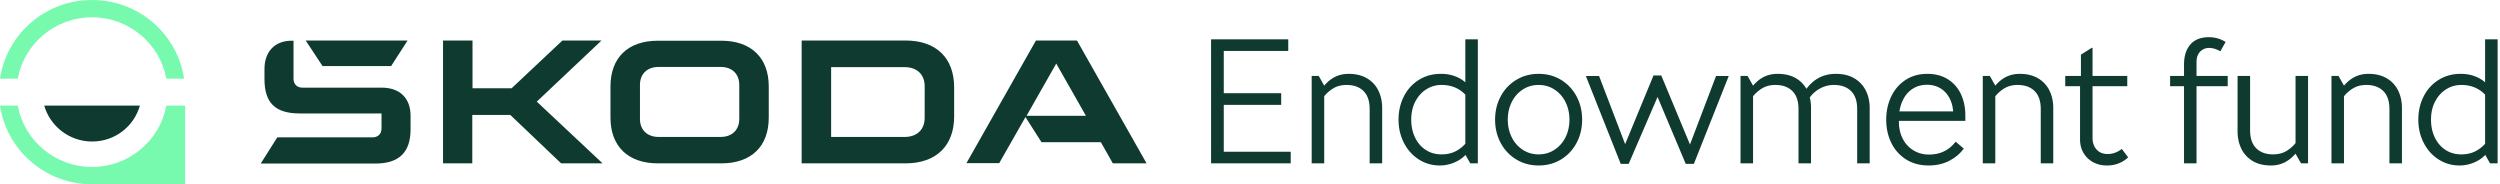
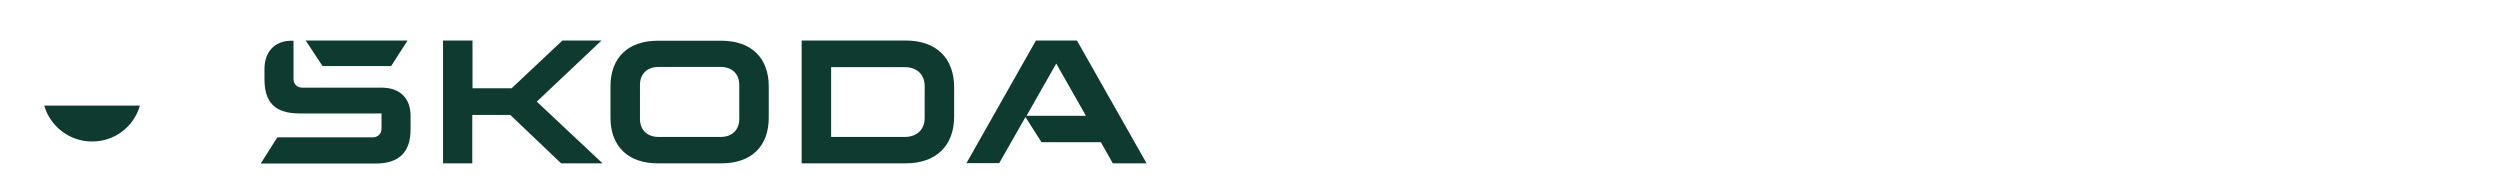
<svg xmlns="http://www.w3.org/2000/svg" viewBox="0 0 407 30">
  <path fill="#0E3A2F" d="m42.465 26.595 2.677-4.234h15.509c.869 0 1.46-.551 1.46-1.446V18.47H48.793c-3.964 0-5.737-1.721-5.737-5.577v-1.652c0-2.857 1.704-4.613 4.416-4.613h.313v6.196c0 .861.556 1.446 1.46 1.446h12.901c2.955 0 4.694 1.721 4.694 4.579v2.203c0 3.752-1.878 5.576-5.738 5.576H42.465v-.034zm92.842-4.303h11.996c1.982 0 3.234-1.205 3.234-3.098V14.03c0-1.893-1.252-3.098-3.234-3.098h-11.996v11.36zm-4.799 4.303v-20h16.899c5.042 0 7.928 2.857 7.928 7.642v4.716c0 4.75-2.886 7.642-7.928 7.642h-16.899zm-23.297-4.303h10.118c1.843 0 3.026-1.136 3.026-2.926v-5.543c0-1.79-1.183-2.925-3.026-2.925h-10.118c-1.843 0-3.026 1.136-3.026 2.925v5.543c0 1.79 1.183 2.926 3.026 2.926zm10.223 4.303h-10.328c-4.868 0-7.719-2.788-7.719-7.435v-5.095c0-4.648 2.816-7.436 7.719-7.436h10.328c4.868 0 7.719 2.788 7.719 7.436v5.095c0 4.647-2.816 7.435-7.719 7.435zm39.883 0 11.336-20h6.677l11.335 20h-5.494l-1.947-3.443h-9.667l-2.608-4.096-4.277 7.504h-5.39l.035.035zm9.772-7.745h9.701l-4.834-8.503-4.833 8.503h-.034zM52.514 10.76l-2.747-4.165h16.586l-2.677 4.165H52.479h.035zm19.612 15.835v-20h4.798v7.78h6.364l8.275-7.78h6.364L87.39 16.543 98.1 26.595h-6.745l-8.276-7.883h-6.19v7.883h-4.798.035zM7.2 17.196c.962 3.356 4.101 5.843 7.785 5.843 3.725 0 6.822-2.445 7.785-5.843H7.2z" />
-   <path fill="#78FAAE" d="M2.888 12.804c1.046-5.677 6.07-9.987 12.097-9.987 6.027 0 11.05 4.31 12.096 9.987h2.888C28.881 5.552 22.602 0 14.984 0 7.368 0 1.088 5.552 0 12.804h2.888zm24.192 4.392c-1.045 5.677-6.068 9.987-12.095 9.987-6.028 0-11.05-4.31-12.097-9.987H0C1.088 24.448 7.367 30 14.985 30h15.152V17.196H27.08z" />
-   <path fill="#0E3A2F" d="M199.23 24.702h10.899v1.893h-12.965V6.4h12.564v1.894H199.23v6.884h9.349v1.893h-9.349v7.63zm23.321-11.948a4.649 4.649 0 0 1 1.849 1.994c.411.841.617 1.788.617 2.84v9.007h-2.036v-8.834c0-1.3-.334-2.281-1.004-2.94-.67-.661-1.587-.99-2.754-.99-.785 0-1.466.162-2.05.486a5.635 5.635 0 0 0-1.592 1.35v10.928h-2.038V12.367h1.149l.889 1.578c.553-.65 1.156-1.133 1.807-1.448.649-.316 1.377-.474 2.18-.474 1.165 0 2.159.243 2.983.731zm14.269 11.948c.621-.288 1.2-.717 1.735-1.291v-8.004c-1.013-1.051-2.304-1.577-3.873-1.577-.899 0-1.721.235-2.468.703-.744.468-1.342 1.129-1.792 1.98-.448.85-.673 1.84-.673 2.968 0 1.071.206 2.036.617 2.897.41.861.989 1.535 1.734 2.022.747.488 1.606.732 2.582.732.803 0 1.515-.143 2.138-.43zM240.592 6.4v20.195h-1.235l-.775-1.377c-.476.516-1.094.932-1.848 1.247a6.009 6.009 0 0 1-2.339.474c-1.261 0-2.405-.33-3.427-.99-1.022-.659-1.825-1.558-2.409-2.696-.584-1.138-.875-2.395-.875-3.772 0-1.376.287-2.635.861-3.773a6.638 6.638 0 0 1 2.437-2.696c1.05-.66 2.248-.99 3.586-.99.84 0 1.596.125 2.266.374a5.477 5.477 0 0 1 1.721 1.004v-7h2.037zm12.477 17.986a5.071 5.071 0 0 0 1.793-2.036c.429-.862.644-1.818.644-2.87 0-1.05-.215-2.007-.644-2.867a5.066 5.066 0 0 0-1.793-2.037c-.765-.497-1.625-.746-2.582-.746-.957 0-1.816.249-2.581.746a5.066 5.066 0 0 0-1.793 2.037c-.43.86-.645 1.816-.645 2.868 0 1.051.215 2.007.645 2.869a5.071 5.071 0 0 0 1.793 2.036c.765.498 1.624.746 2.581.746.957 0 1.817-.248 2.582-.746zm-6.209 1.577a6.848 6.848 0 0 1-2.54-2.682c-.612-1.137-.918-2.404-.918-3.8s.306-2.663.918-3.8a6.855 6.855 0 0 1 2.54-2.683c1.078-.65 2.29-.975 3.627-.975 1.359 0 2.573.325 3.644.975a6.895 6.895 0 0 1 2.524 2.682c.611 1.139.917 2.405.917 3.8 0 1.396-.306 2.664-.917 3.801a6.888 6.888 0 0 1-2.524 2.682c-1.071.65-2.285.976-3.644.976-1.337 0-2.549-.326-3.627-.976zm32.514-13.596h2.066l-5.679 14.314h-1.321l-4.59-10.9-4.704 10.9h-1.291l-5.679-14.314h2.152l4.244 11.1 4.62-11.186h1.26l4.676 11.244 4.246-11.158zm22.488.373a4.756 4.756 0 0 1 1.879 1.98c.429.841.644 1.797.644 2.867v9.008h-2.036V17.76c0-1.32-.34-2.305-1.017-2.955-.68-.65-1.602-.975-2.769-.975-.803 0-1.555.192-2.253.573a4.929 4.929 0 0 0-1.678 1.464c.135.516.201 1.089.201 1.72v9.008h-2.036V17.76c0-1.3-.334-2.28-1.004-2.94-.67-.66-1.587-.99-2.754-.99-.784 0-1.466.162-2.05.487a5.655 5.655 0 0 0-1.592 1.35v10.928h-2.038V12.367h1.149l.889 1.577c.553-.65 1.156-1.133 1.807-1.448.649-.315 1.377-.473 2.18-.473 1.128 0 2.085.215 2.869.645a4.688 4.688 0 0 1 1.835 1.793c1.205-1.625 2.801-2.438 4.79-2.438 1.168 0 2.162.239 2.984.717zm9.719 1.592a4.22 4.22 0 0 0-1.548 1.52c-.401.66-.67 1.42-.803 2.28h8.747c-.074-.898-.306-1.672-.688-2.323-.383-.65-.878-1.148-1.492-1.492-.612-.343-1.31-.516-2.094-.516-.784 0-1.492.178-2.122.531zm-2.437 5.493c0 1.033.21 1.955.63 2.769a4.646 4.646 0 0 0 1.751 1.893c.745.45 1.585.674 2.523.674 1.817 0 3.262-.699 4.331-2.095l1.321 1.12c-.574.803-1.354 1.462-2.339 1.978-.985.517-2.108.775-3.371.775-1.414 0-2.642-.33-3.686-.99a6.518 6.518 0 0 1-2.395-2.682c-.553-1.127-.831-2.39-.831-3.786 0-1.358.268-2.605.803-3.743.534-1.138 1.309-2.041 2.323-2.71 1.013-.67 2.199-1.005 3.557-1.005 1.319 0 2.449.3 3.385.904a5.627 5.627 0 0 1 2.108 2.437c.469 1.024.703 2.157.703 3.4v.918h-10.813v.143zm22.661-7.071a4.649 4.649 0 0 1 1.849 1.994c.411.841.617 1.788.617 2.84v9.007h-2.036v-8.834c0-1.3-.334-2.281-1.004-2.94-.67-.661-1.587-.99-2.755-.99-.784 0-1.465.162-2.049.486a5.635 5.635 0 0 0-1.592 1.35v10.928h-2.038V12.367h1.149l.889 1.578c.553-.65 1.155-1.133 1.807-1.448.649-.316 1.377-.474 2.18-.474 1.165 0 2.159.243 2.983.731zm14.659 12.866c-.958.88-2.106 1.32-3.444 1.32-.842 0-1.591-.178-2.252-.532a3.963 3.963 0 0 1-1.562-1.492c-.383-.64-.574-1.38-.574-2.222v-8.662h-2.409v-1.665h2.551v-3.47l1.779-1.12h.114v4.59h5.652v1.664h-5.652v8.433c0 .766.22 1.392.661 1.88.439.487 1.041.73 1.807.73.821 0 1.587-.277 2.295-.83l1.034 1.375zm16.208-11.59h-5.077v12.564h-2.036V14.031h-2.266v-1.665h2.266v-1.864c0-1.377.344-2.461 1.032-3.256.689-.793 1.693-1.19 3.014-1.19.992 0 1.902.258 2.724.774l-.861 1.521c-.612-.363-1.224-.545-1.835-.545-.574 0-1.058.2-1.45.602-.392.402-.588.966-.588 1.693v2.265h5.077v1.665zm13.079-1.664v14.228h-1.146l-.89-1.578c-.574.651-1.186 1.134-1.837 1.449-.649.316-1.375.473-2.178.473-1.167 0-2.157-.243-2.969-.731a4.66 4.66 0 0 1-1.837-1.994c-.411-.841-.617-1.788-.617-2.84v-9.007h2.038v8.836c0 1.3.334 2.28 1.004 2.94.667.66 1.578.99 2.724.99.803 0 1.496-.162 2.08-.488a5.68 5.68 0 0 0 1.592-1.348v-10.93h2.036zm12.82.388a4.649 4.649 0 0 1 1.849 1.994c.411.841.616 1.788.616 2.84v9.007H389v-8.834c0-1.3-.333-2.281-1.003-2.94-.67-.661-1.588-.99-2.755-.99-.784 0-1.466.162-2.049.486a5.652 5.652 0 0 0-1.593 1.35v10.928h-2.038V12.367h1.149l.889 1.578c.554-.65 1.156-1.133 1.807-1.448.649-.316 1.378-.474 2.181-.474 1.165 0 2.159.243 2.983.731zm14.269 11.948c.621-.288 1.2-.717 1.734-1.291v-8.004c-1.013-1.051-2.304-1.577-3.873-1.577-.898 0-1.72.235-2.467.703-.744.468-1.342 1.129-1.793 1.98-.448.85-.672 1.84-.672 2.968 0 1.071.205 2.036.616 2.897.411.861.99 1.535 1.735 2.022.747.488 1.605.732 2.581.732.803 0 1.515-.143 2.139-.43zM406.612 6.4v20.195h-1.235l-.775-1.377c-.476.516-1.095.932-1.848 1.247a6.014 6.014 0 0 1-2.34.474c-1.26 0-2.404-.33-3.427-.99-1.022-.659-1.825-1.558-2.409-2.696-.583-1.138-.875-2.395-.875-3.772 0-1.376.287-2.635.861-3.773a6.633 6.633 0 0 1 2.438-2.696c1.05-.66 2.247-.99 3.585-.99.841 0 1.597.125 2.267.374a5.471 5.471 0 0 1 1.72 1.004v-7h2.038z" />
</svg>